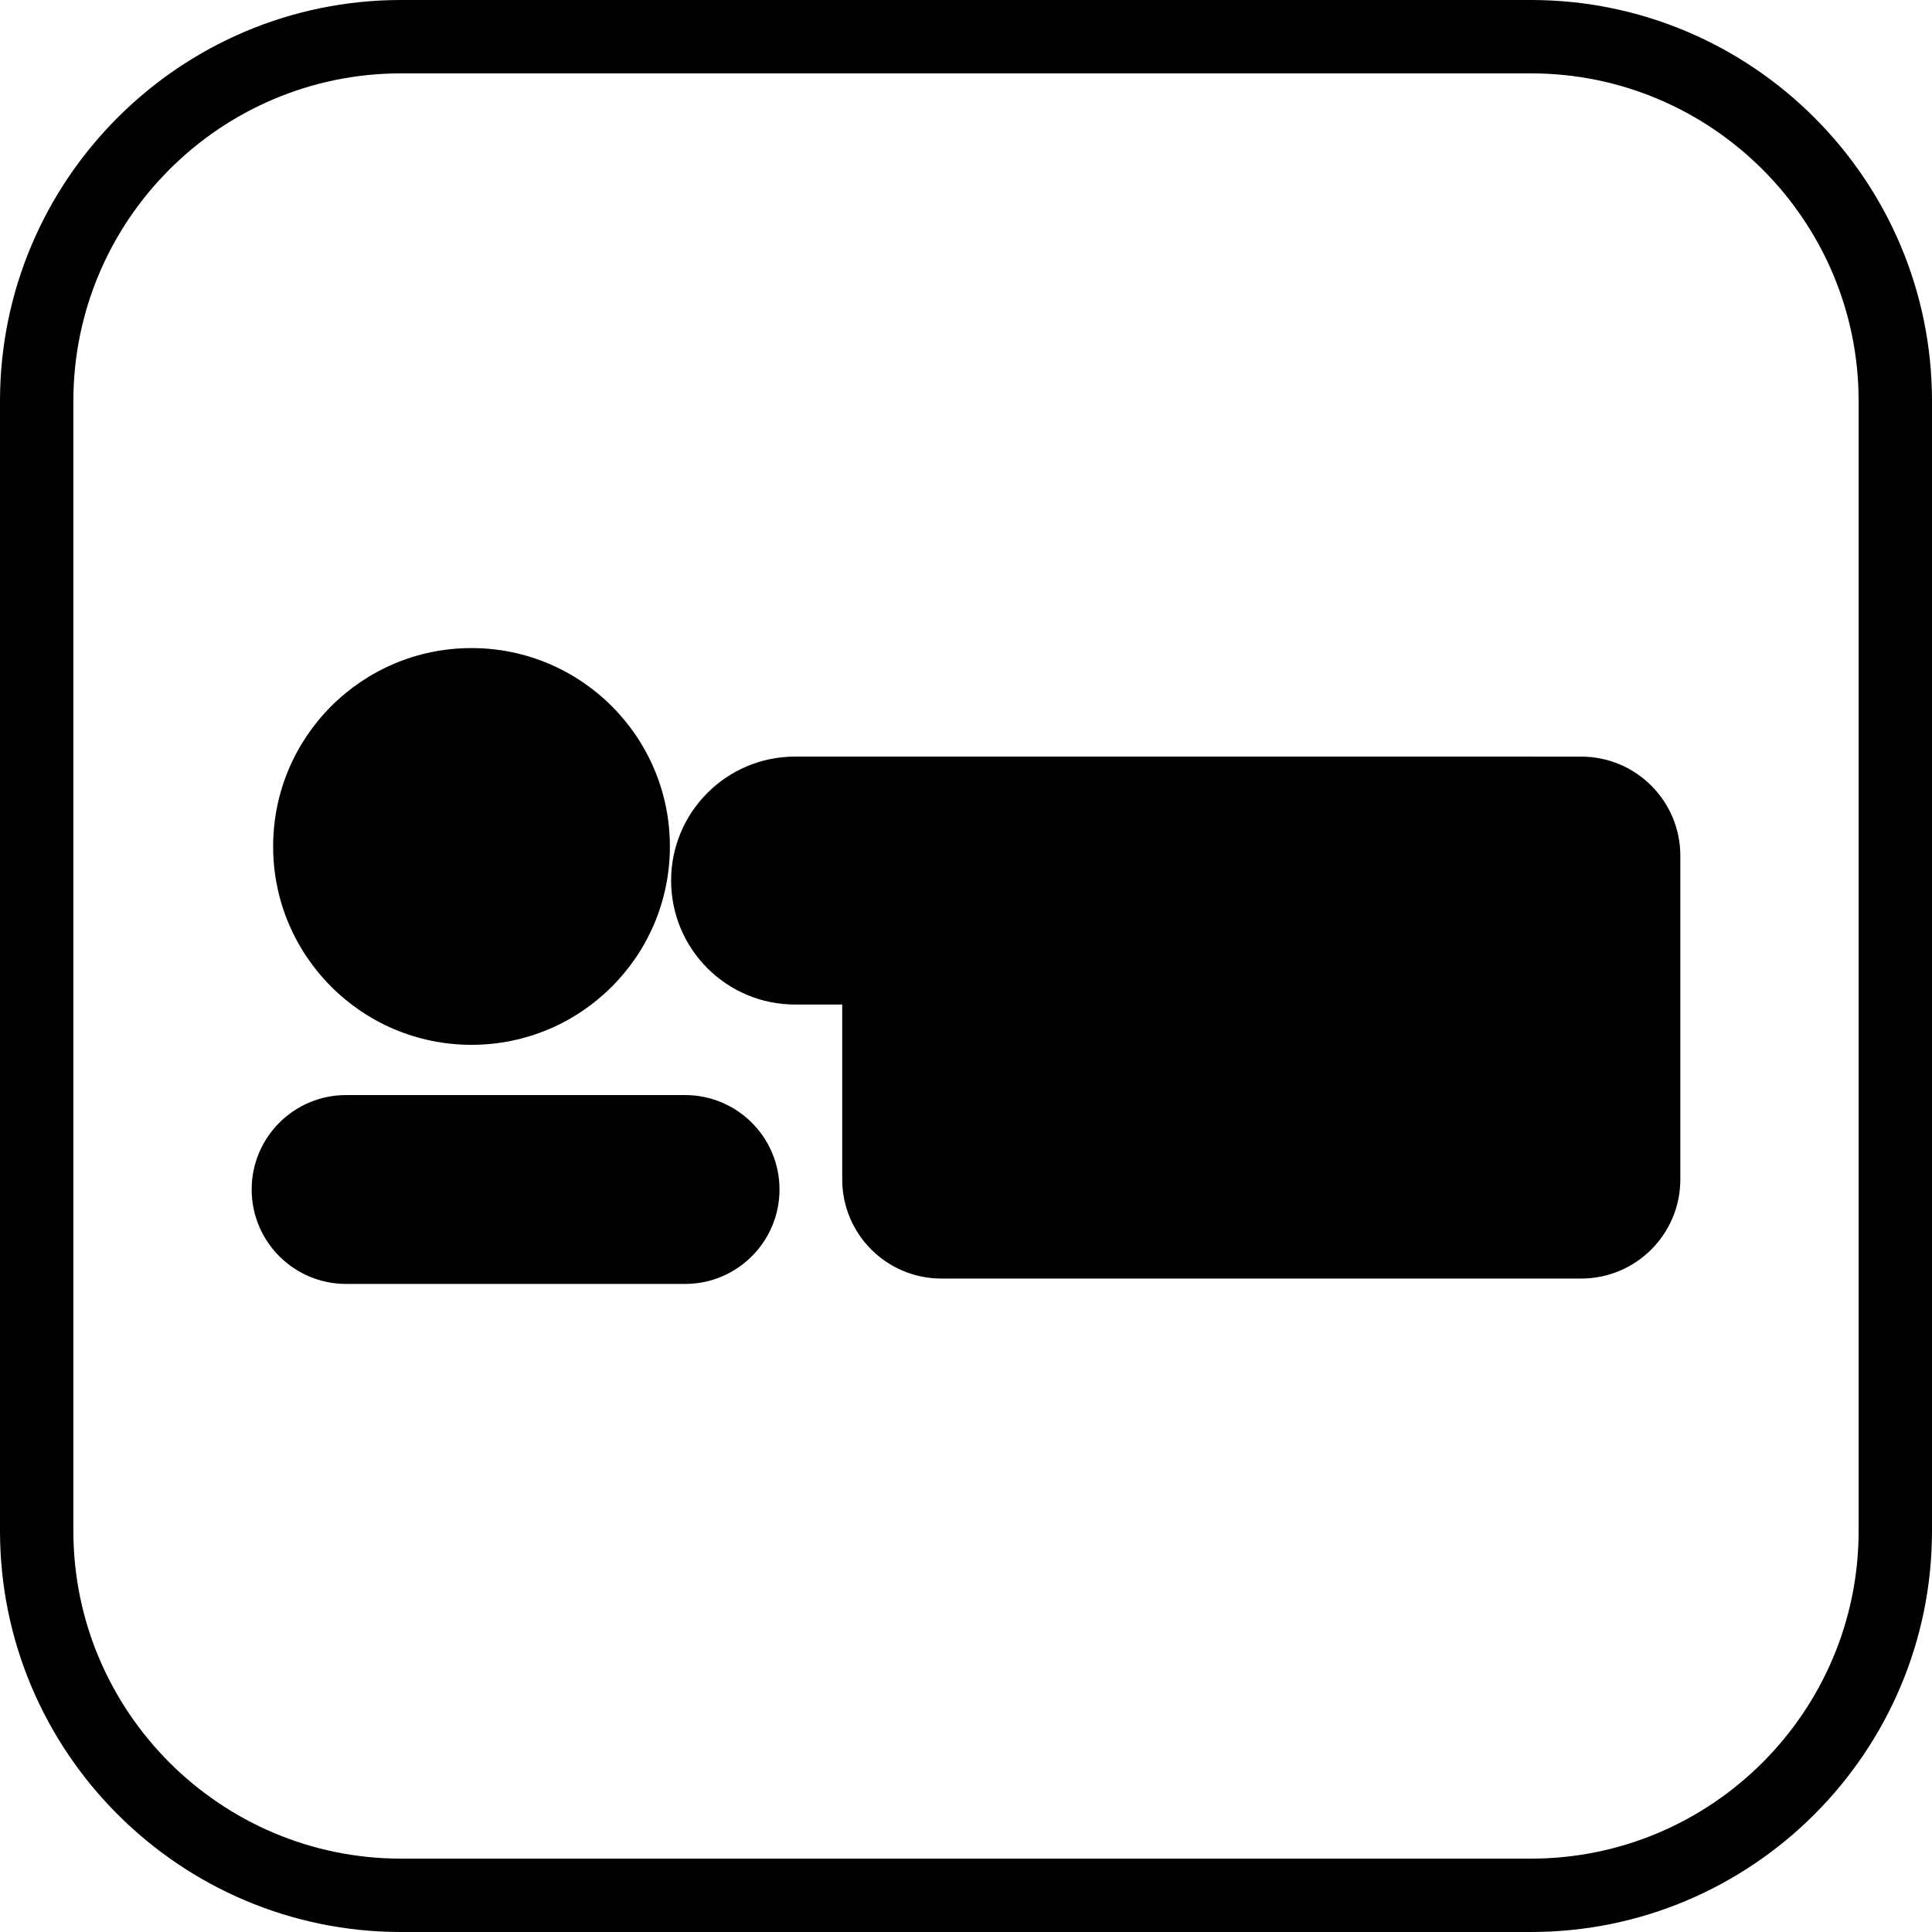
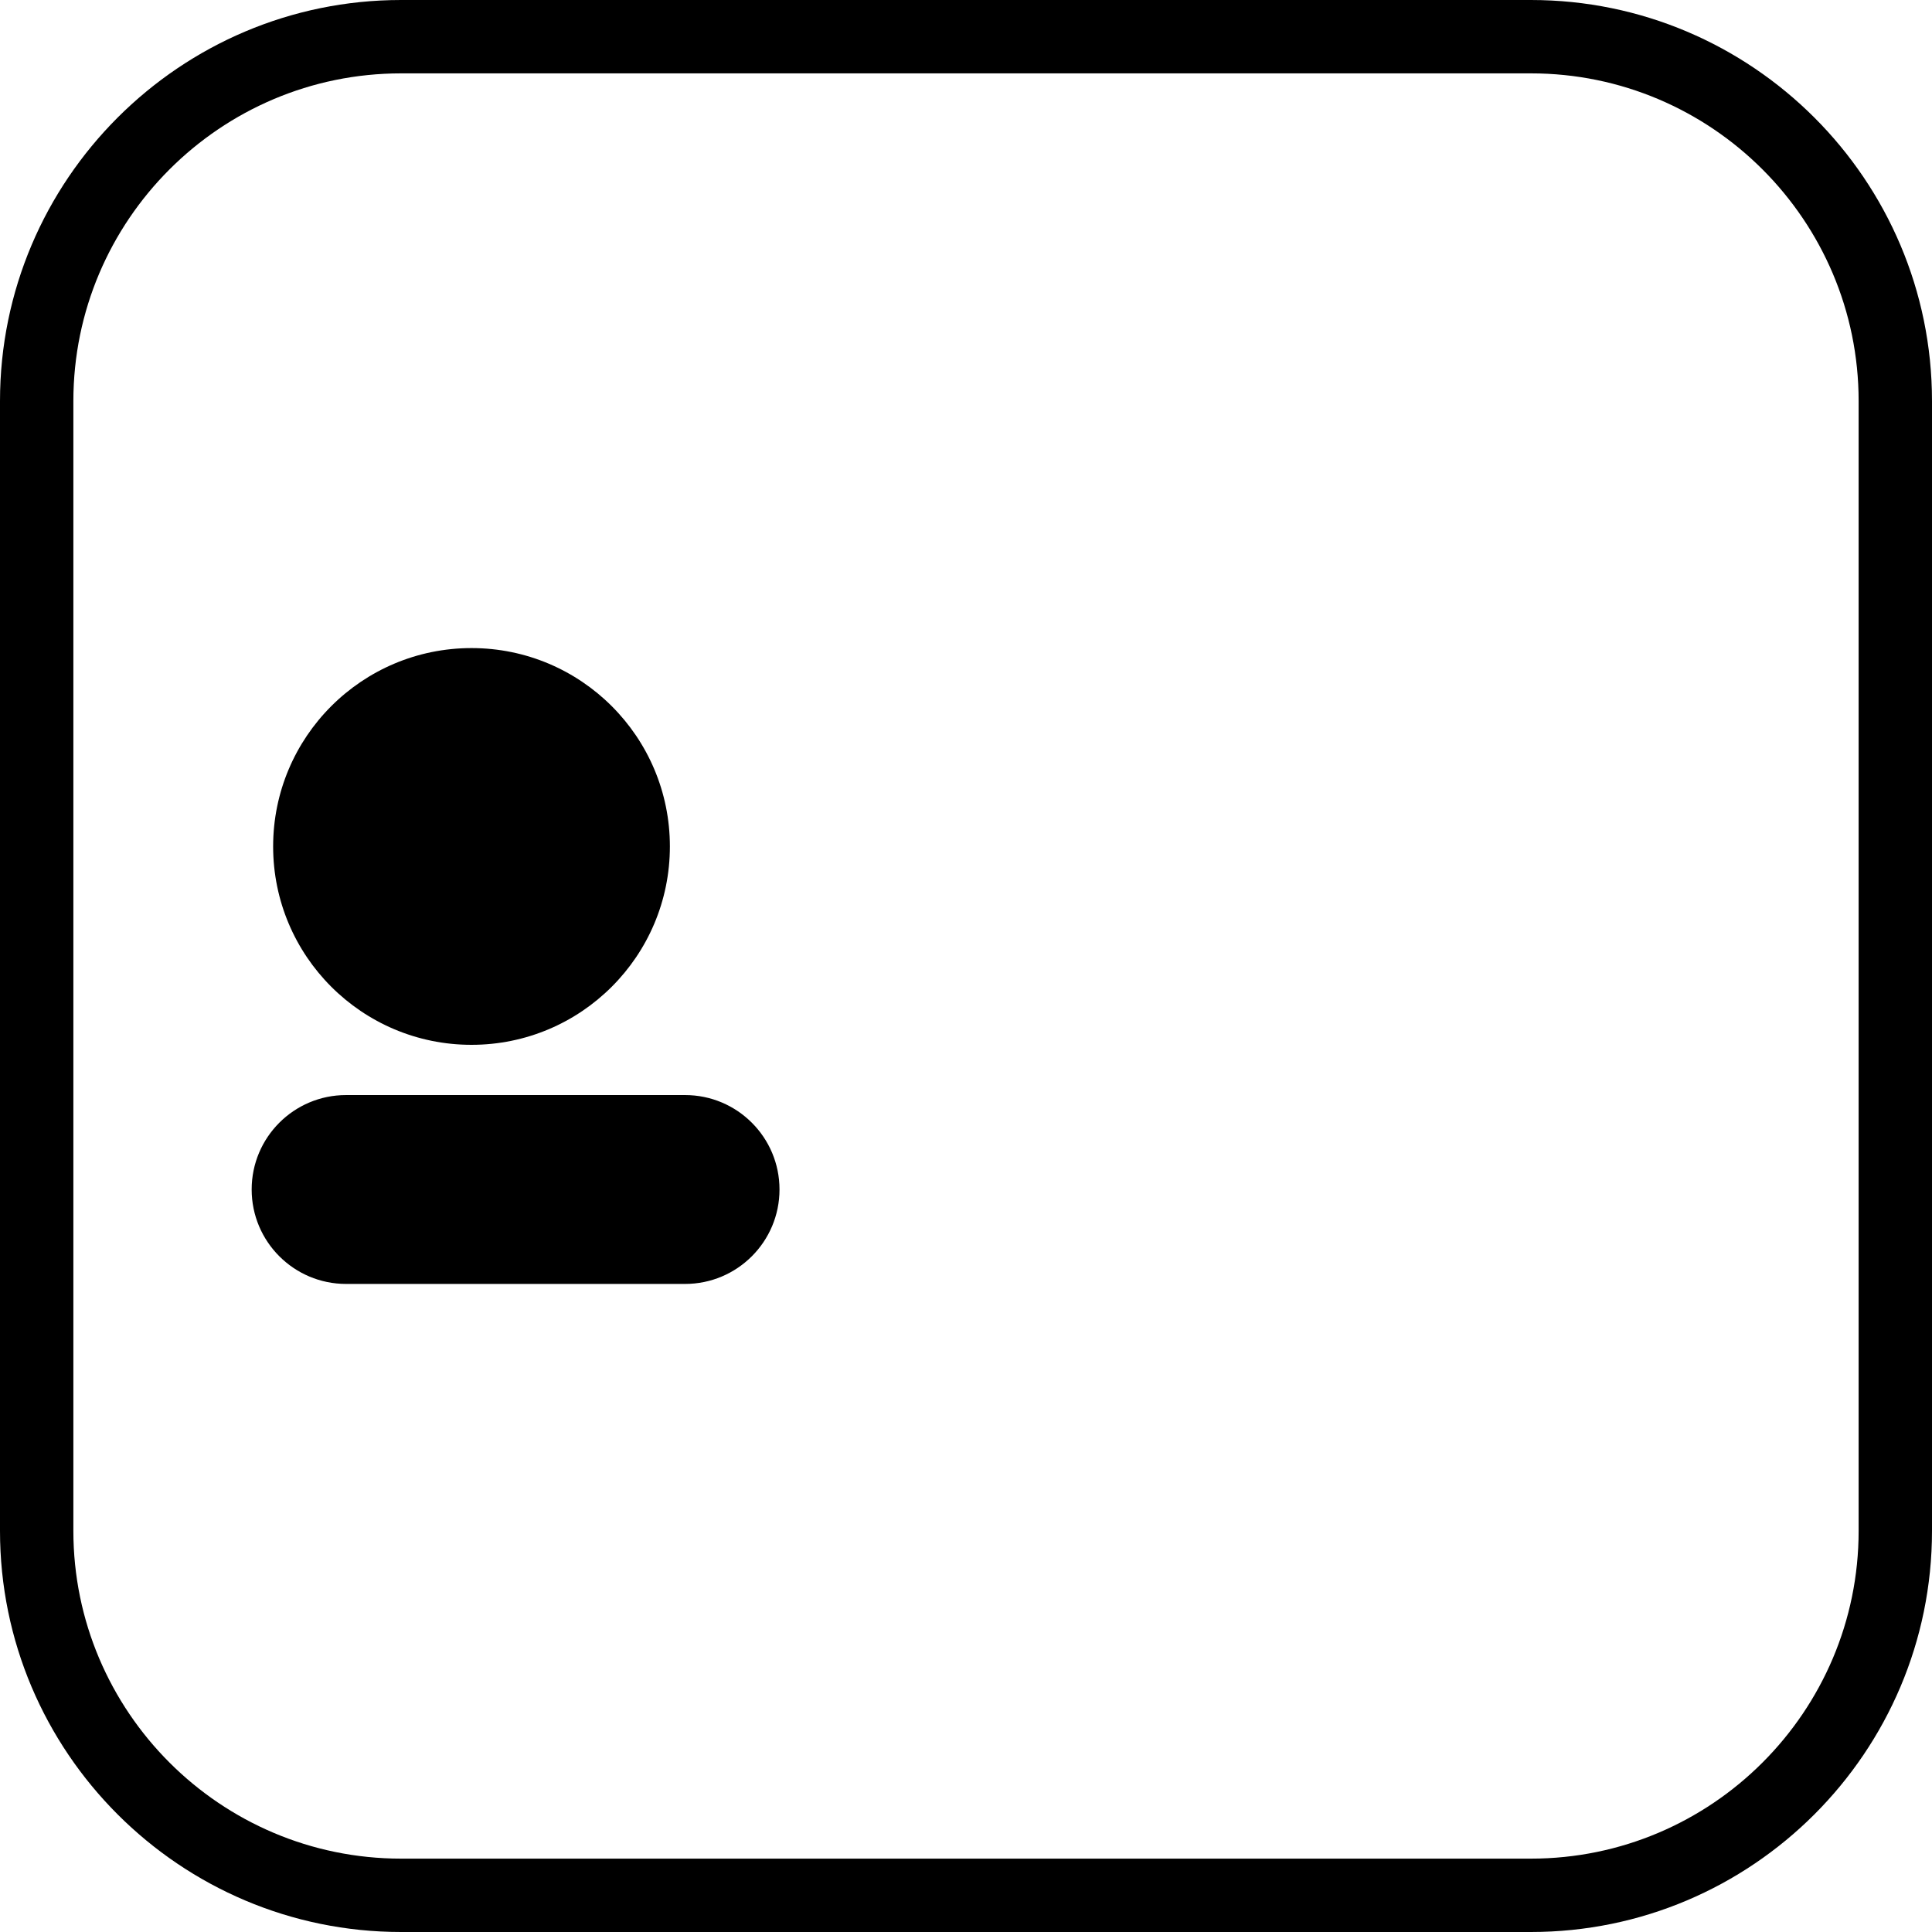
<svg xmlns="http://www.w3.org/2000/svg" fill="#000000" height="800px" width="800px" version="1.1" id="Capa_1" viewBox="0 0 395 395" xml:space="preserve">
  <g>
    <path d="M313.002,0H82C36.785,0,0,36.784,0,81.998v230.993C0,358.211,36.785,395,82,395h231.002   C358.216,395,395,358.211,395,312.991V81.998C395,36.784,358.216,0,313.002,0z M380,312.991C380,349.94,349.945,380,313.002,380H82   c-36.944,0-67-30.06-67-67.009V81.998C15,45.056,45.056,15,82,15h231.002C349.945,15,380,45.056,380,81.998V312.991z" />
    <circle cx="96.401" cy="173.058" r="40.558" />
-     <path d="M323.267,154.69h-9.56c-0.025,0-0.045-0.005-0.074-0.005H162.556c-13.996,0-25.346,11.348-25.346,25.35   c0,13.998,11.35,25.344,25.346,25.344h9.636v35.747c0,11.198,9.077,20.276,20.276,20.276h130.799   c11.198,0,20.279-9.078,20.279-20.276v-66.161C343.546,163.762,334.465,154.69,323.267,154.69z" />
    <path d="M140.06,223.887H70.757c-10.659,0-19.303,8.645-19.303,19.303c0,10.666,8.644,19.311,19.303,19.311h69.304   c10.665,0,19.31-8.645,19.31-19.311C159.37,232.531,150.726,223.887,140.06,223.887z" />
  </g>
</svg>